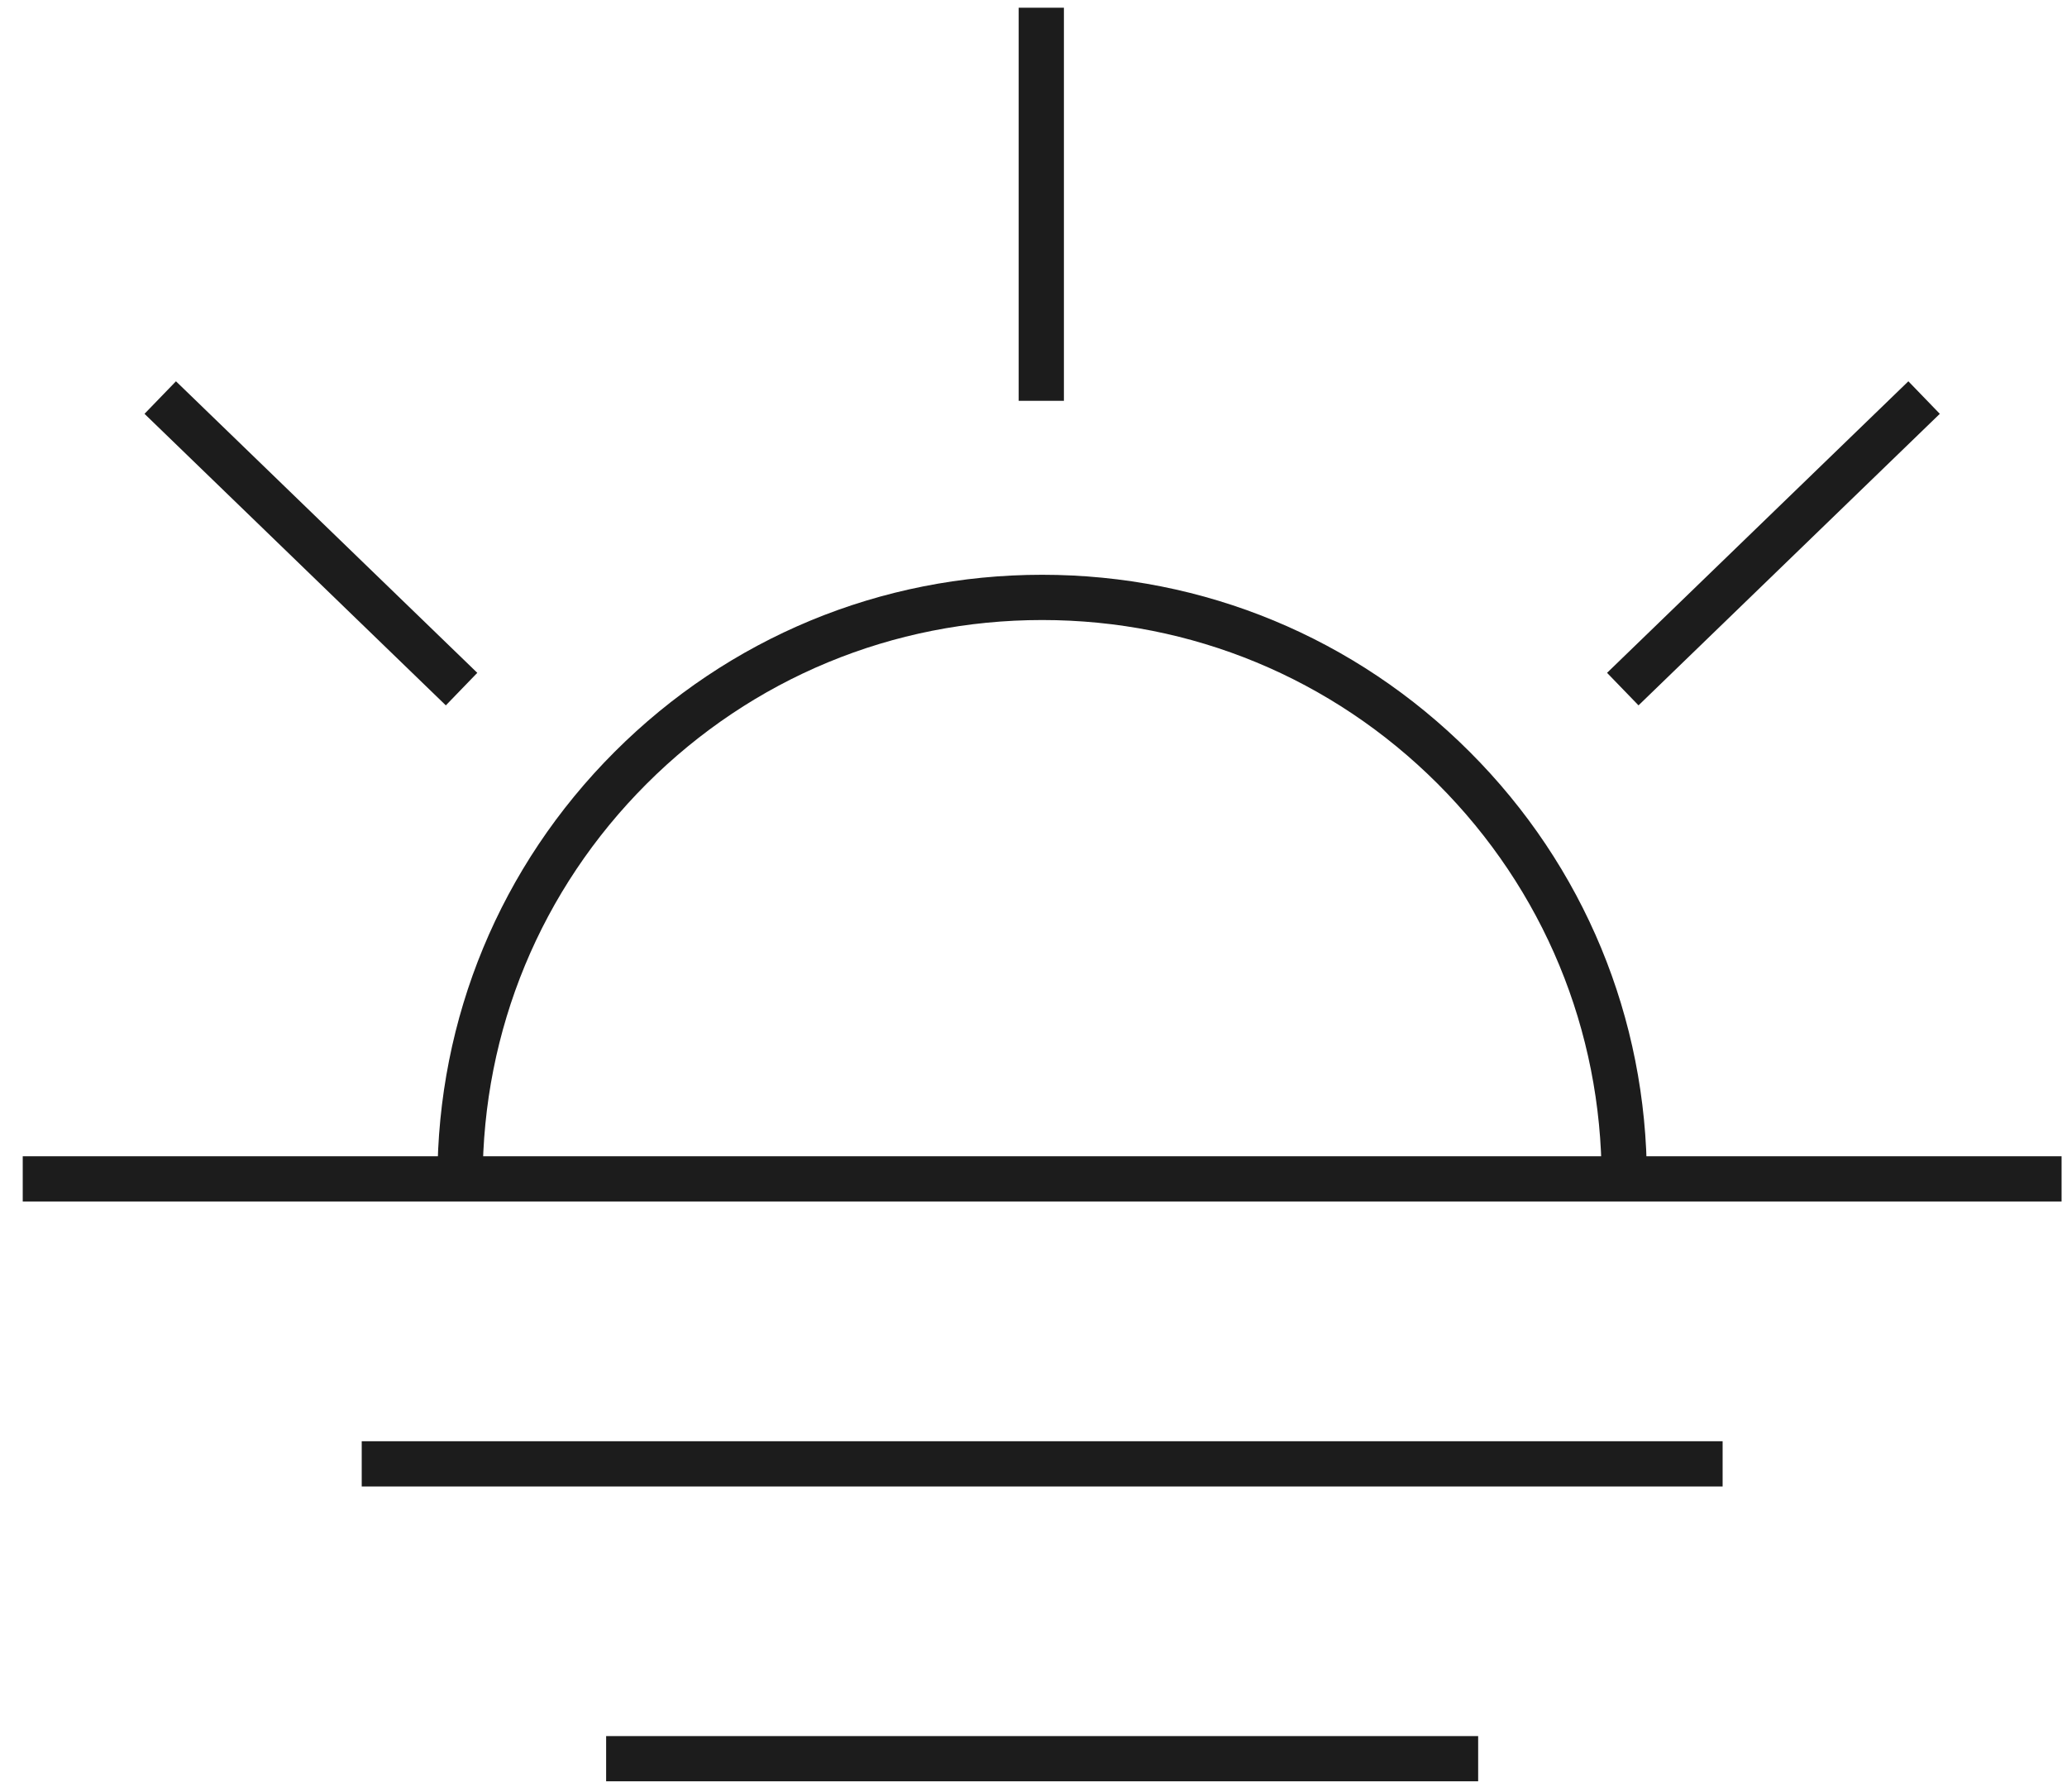
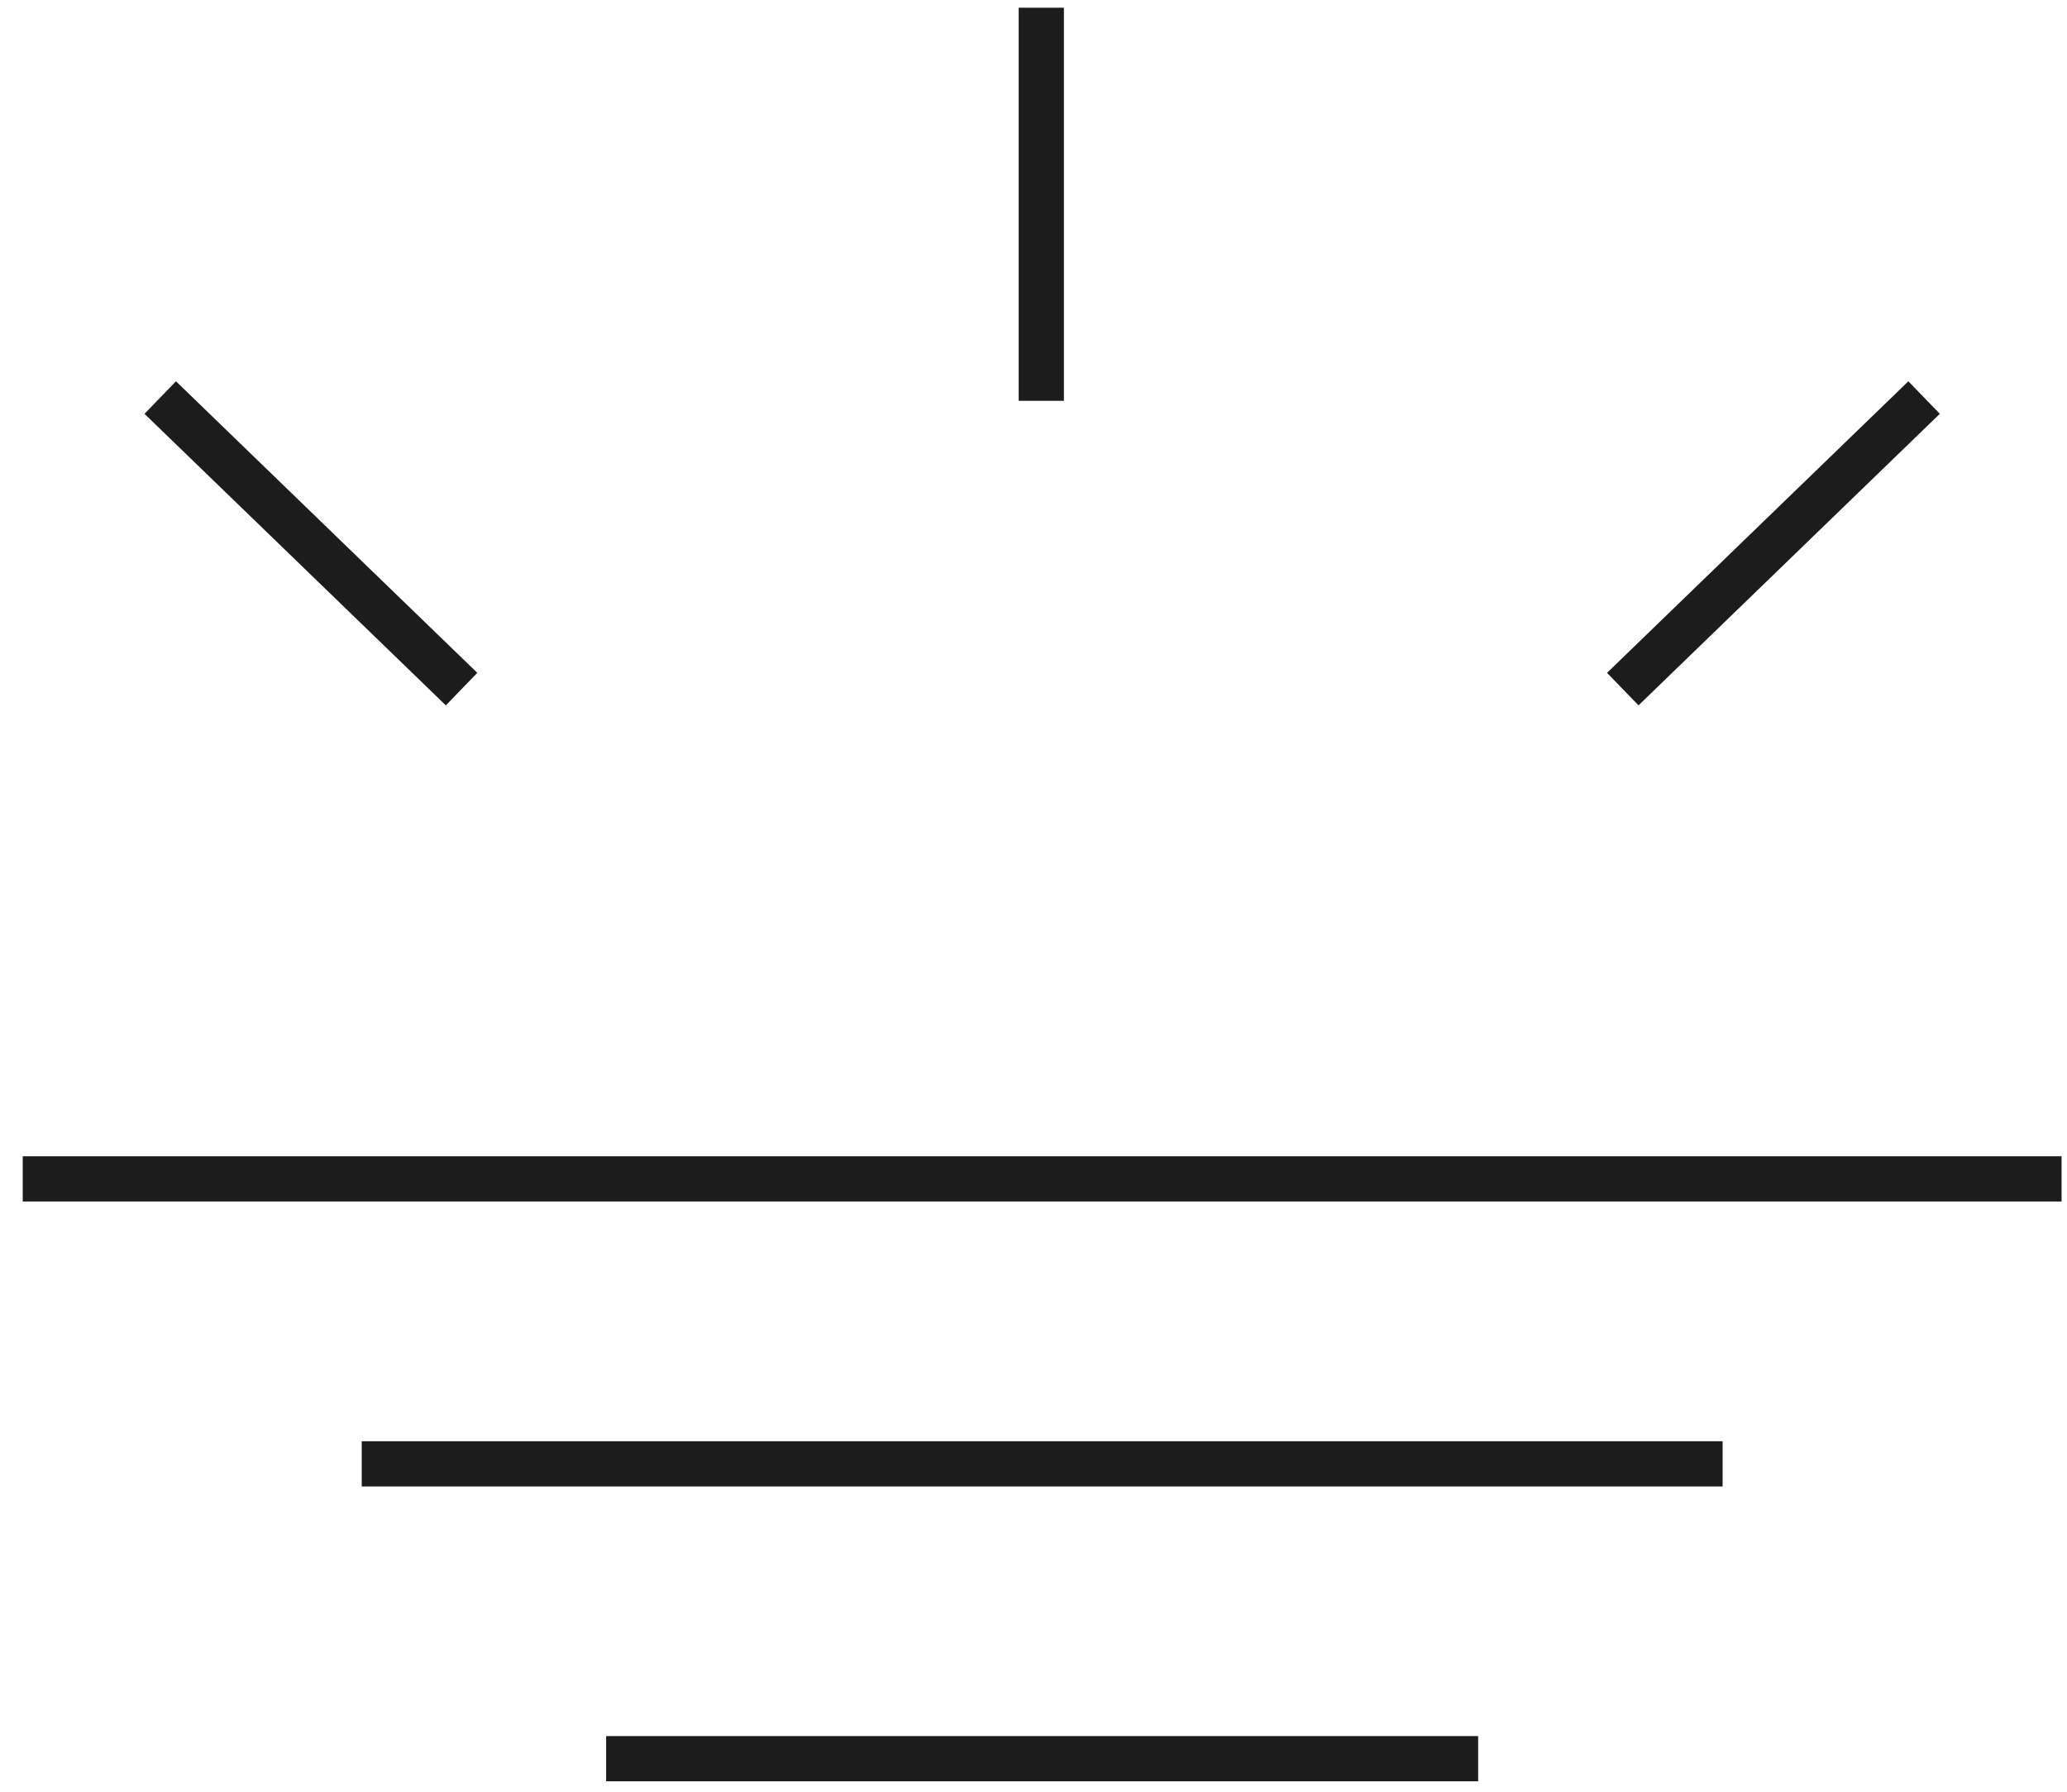
<svg xmlns="http://www.w3.org/2000/svg" width="90px" height="78px" viewBox="0 0 90 78" version="1.1">
  <title>Group 9</title>
  <g id="Desktop" stroke="none" stroke-width="1" fill="none" fill-rule="evenodd">
    <g id="The-Balance" transform="translate(-496, -3336)" fill="#1C1C1C">
      <g id="Group-25" transform="translate(117.5, 2971.253)">
        <g id="Group-24" transform="translate(22.13, 365.083)">
          <g id="Group-17" transform="translate(294.247, 0)">
            <g id="Group-9" transform="translate(63.113, 0)">
-               <path d="M70.718,51.017 L68.748,51.017 C68.748,44.509 66.214,38.392 61.614,33.79 C57.012,29.19 50.894,26.656 44.387,26.656 C37.88,26.656 31.762,29.19 27.161,33.79 C22.56,38.392 20.026,44.51 20.026,51.017 L18.056,51.017 C18.056,43.984 20.795,37.371 25.768,32.398 C30.741,27.425 37.354,24.686 44.387,24.686 C51.42,24.686 58.032,27.425 63.006,32.398 C67.98,37.371 70.718,43.984 70.718,51.017" id="Fill-1" />
              <polygon id="Fill-3" points="2.33060099e-15 51.969 88.774 51.969 88.774 50 2.33060099e-15 50" />
              <polygon id="Fill-4" points="14.76 64.376 74.015 64.376 74.015 62.406 14.76 62.406" />
              <polygon id="Fill-5" points="25.402 77.21 63.371 77.21 63.371 75.242 25.402 75.242" />
              <polygon id="Fill-6" points="18.422 30.371 5.302 17.679 6.672 16.263 19.792 28.955" />
              <polygon id="Fill-7" points="70.353 30.371 68.983 28.955 82.103 16.263 83.472 17.679" />
              <polygon id="Fill-8" points="43.365 17.113 45.334 17.113 45.334 0 43.365 0" />
            </g>
          </g>
        </g>
      </g>
    </g>
  </g>
</svg>